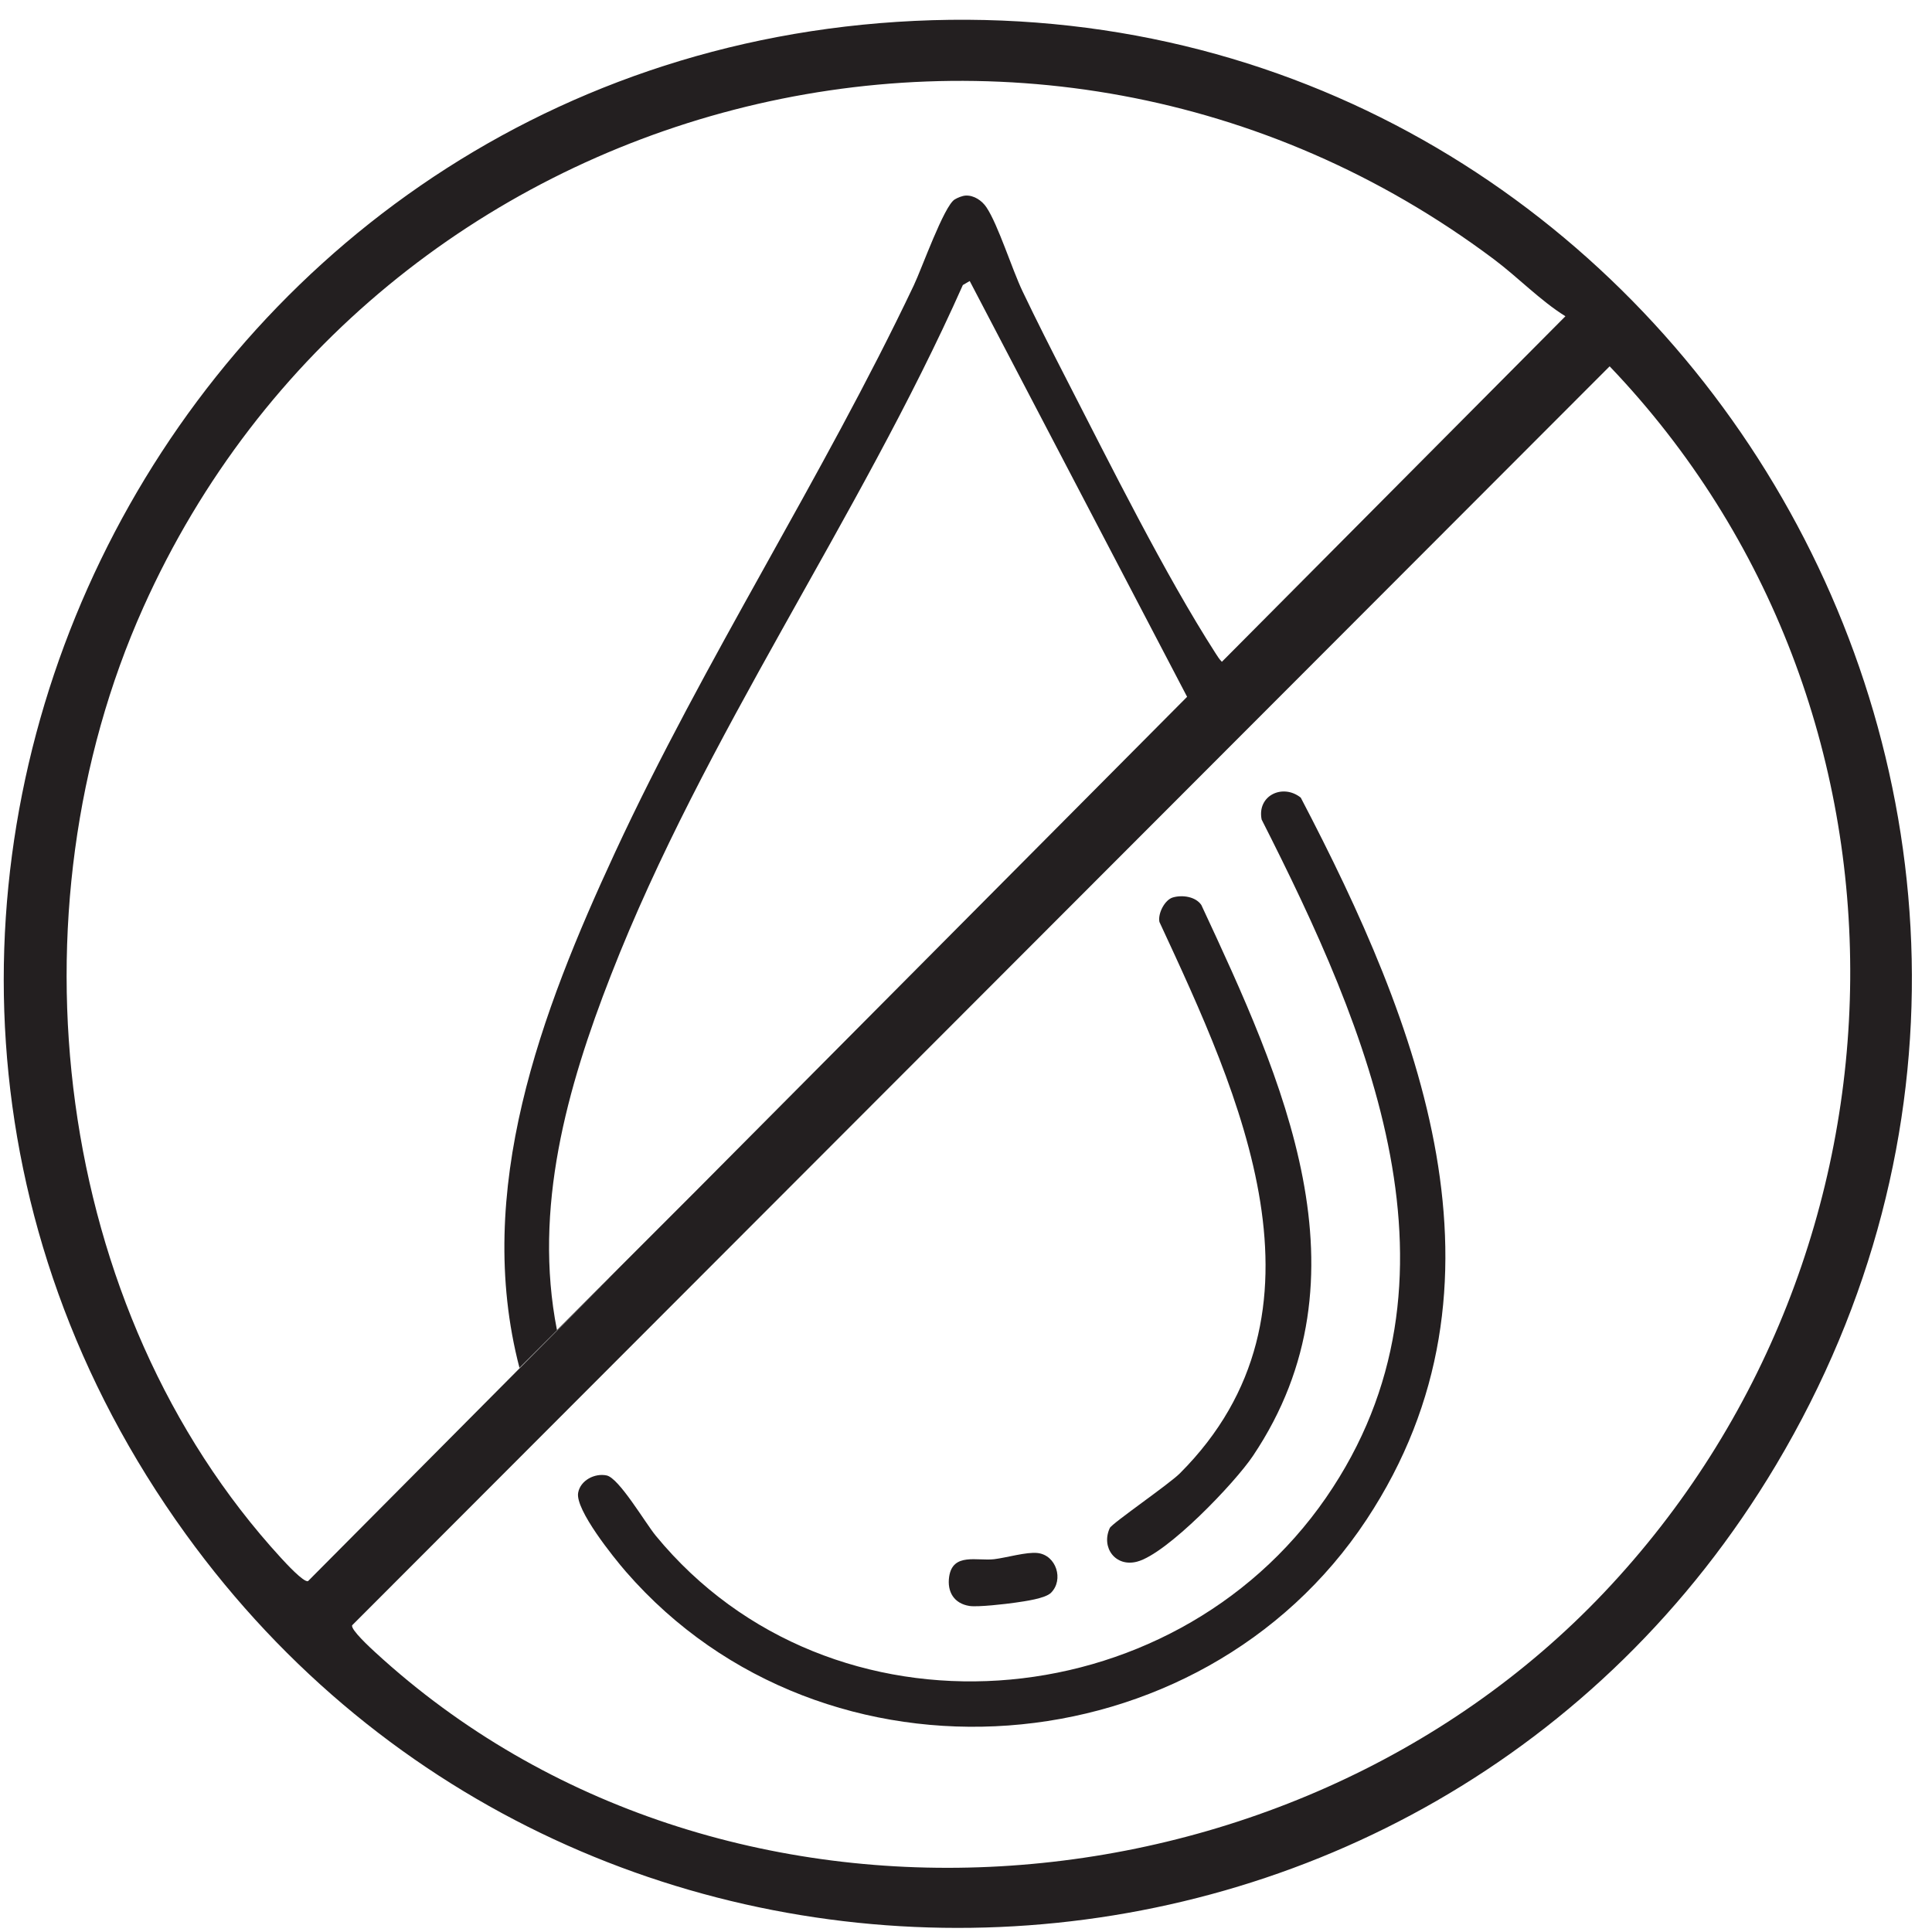
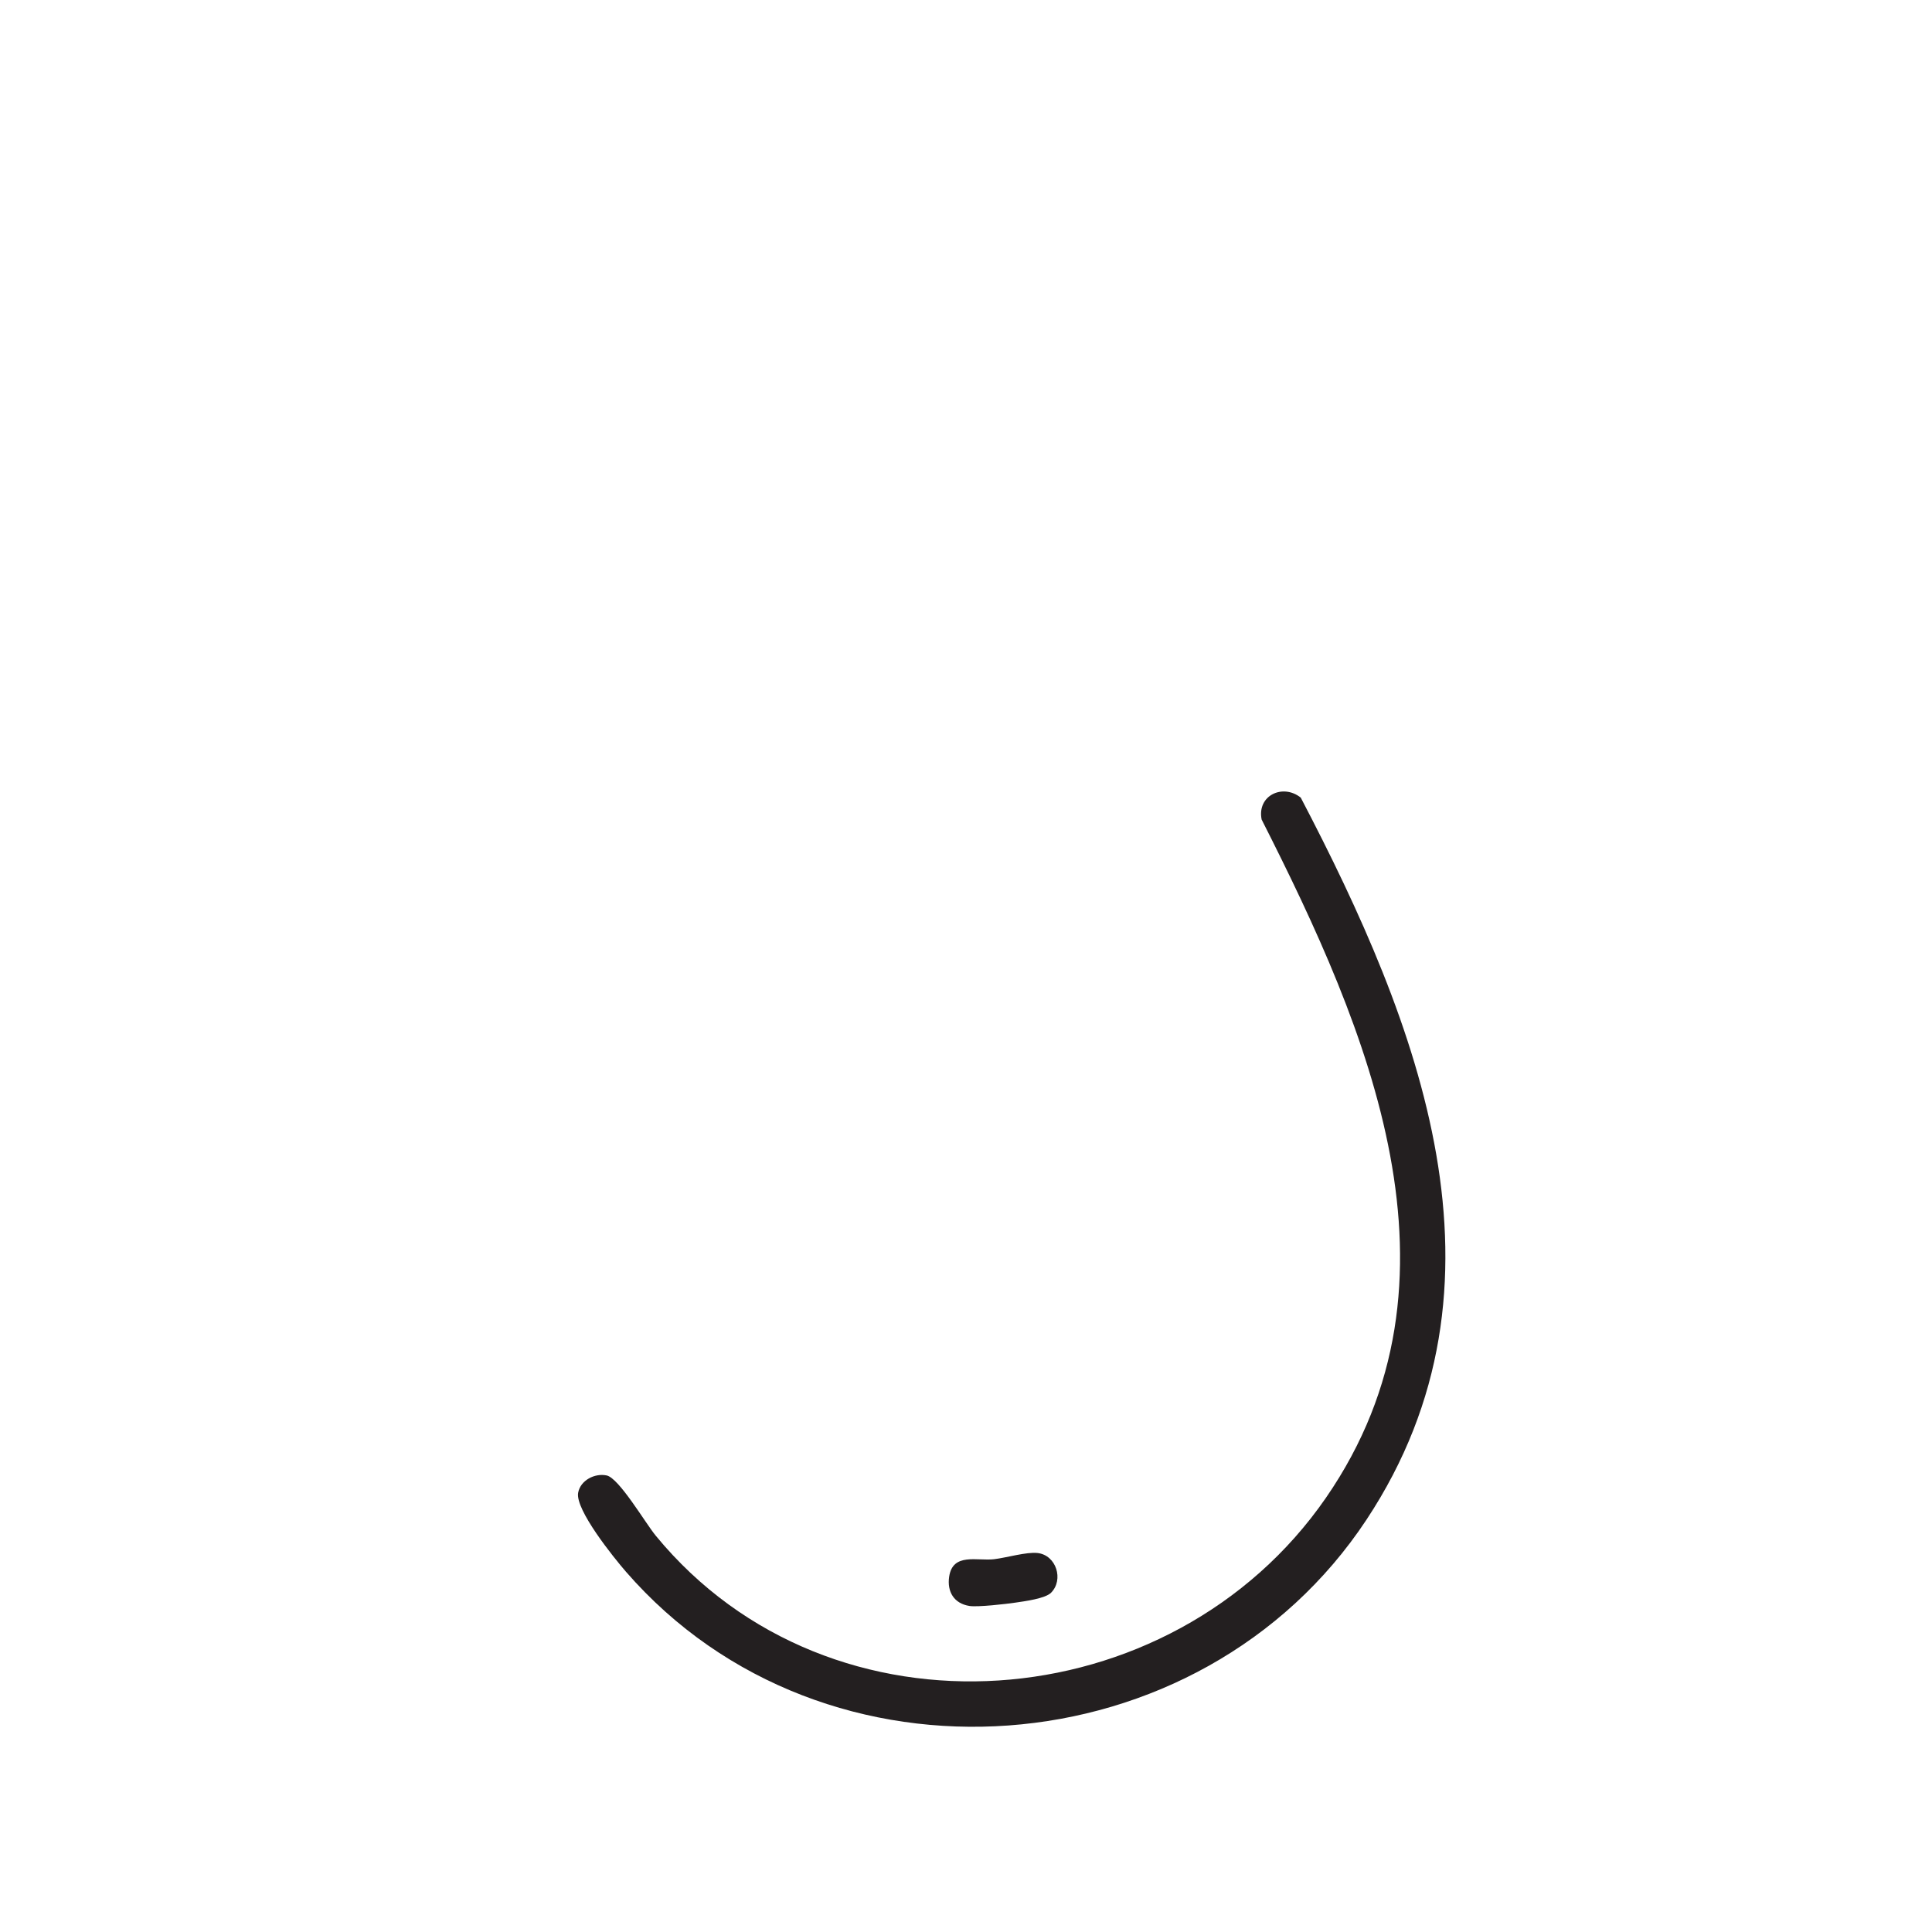
<svg xmlns="http://www.w3.org/2000/svg" width="81" height="81" viewBox="0 0 81 81" fill="none">
-   <path d="M38.355 0.875C6.763 2.366 -10.877 38.495 7.787 64.316C24.561 87.525 59.815 86.006 74.466 61.41C90.76 34.057 70.005 -0.621 38.355 0.875ZM11.783 65.319C2.209 54.876 0.278 38.246 6.008 25.467C15.774 3.682 43.42 -3.524 62.621 10.861C63.645 11.627 64.571 12.599 65.631 13.259L51.228 27.746C51.123 27.643 51.048 27.521 50.966 27.394C48.839 24.085 46.554 19.485 44.724 15.924C44.096 14.7 43.466 13.46 42.872 12.216C42.429 11.289 41.844 9.414 41.356 8.69C41.171 8.412 40.832 8.18 40.484 8.2C40.342 8.208 40.145 8.289 40.023 8.364C39.572 8.648 38.646 11.261 38.314 11.958C34.472 20.048 29.539 27.642 25.78 35.752C22.692 42.418 19.842 49.914 21.779 57.347L25.938 53.187L12.916 66.288C12.739 66.364 11.951 65.501 11.783 65.319ZM29.236 49.87L23.35 55.759C22.349 50.667 23.77 45.605 25.613 40.886C29.527 30.846 35.993 21.792 40.368 11.95L40.656 11.782L49.77 29.214L29.236 49.87ZM67.247 66.773C53.983 80.766 30.165 82.542 15.734 69.275C15.551 69.107 14.689 68.318 14.765 68.14L67.485 15.358C81.15 29.654 80.795 52.478 67.247 66.773Z" fill="#231F20" />
  <path d="M52.894 34.358C57.35 43.148 61.907 53.646 55.593 62.793C49.121 72.168 34.836 73.319 27.493 64.385C27.049 63.844 25.952 61.964 25.431 61.858C24.93 61.755 24.332 62.065 24.239 62.586C24.113 63.3 25.737 65.313 26.245 65.897C34.566 75.467 50.337 74.242 57.294 63.709C63.83 53.816 59.472 42.885 54.535 33.441C53.782 32.84 52.696 33.35 52.894 34.356V34.358Z" fill="#231F20" />
-   <path d="M47.67 65.474C48.929 65.145 51.774 62.17 52.532 61.037C57.592 53.492 53.761 45.23 50.368 37.945C50.127 37.584 49.559 37.511 49.17 37.627C48.833 37.726 48.536 38.3 48.61 38.654C51.976 45.904 56.229 55 49.469 61.769C49.008 62.23 46.619 63.867 46.528 64.064C46.153 64.882 46.767 65.71 47.669 65.474H47.67Z" fill="#231F20" />
  <path d="M40.646 67.331C40.992 67.385 42.181 67.249 42.583 67.189C42.957 67.134 43.823 67.021 44.067 66.775C44.606 66.232 44.288 65.202 43.502 65.111C43.042 65.057 42.194 65.308 41.682 65.37C40.974 65.455 39.946 65.083 39.794 66.102C39.7 66.739 40.001 67.231 40.647 67.331H40.646Z" fill="#231F20" />
</svg>